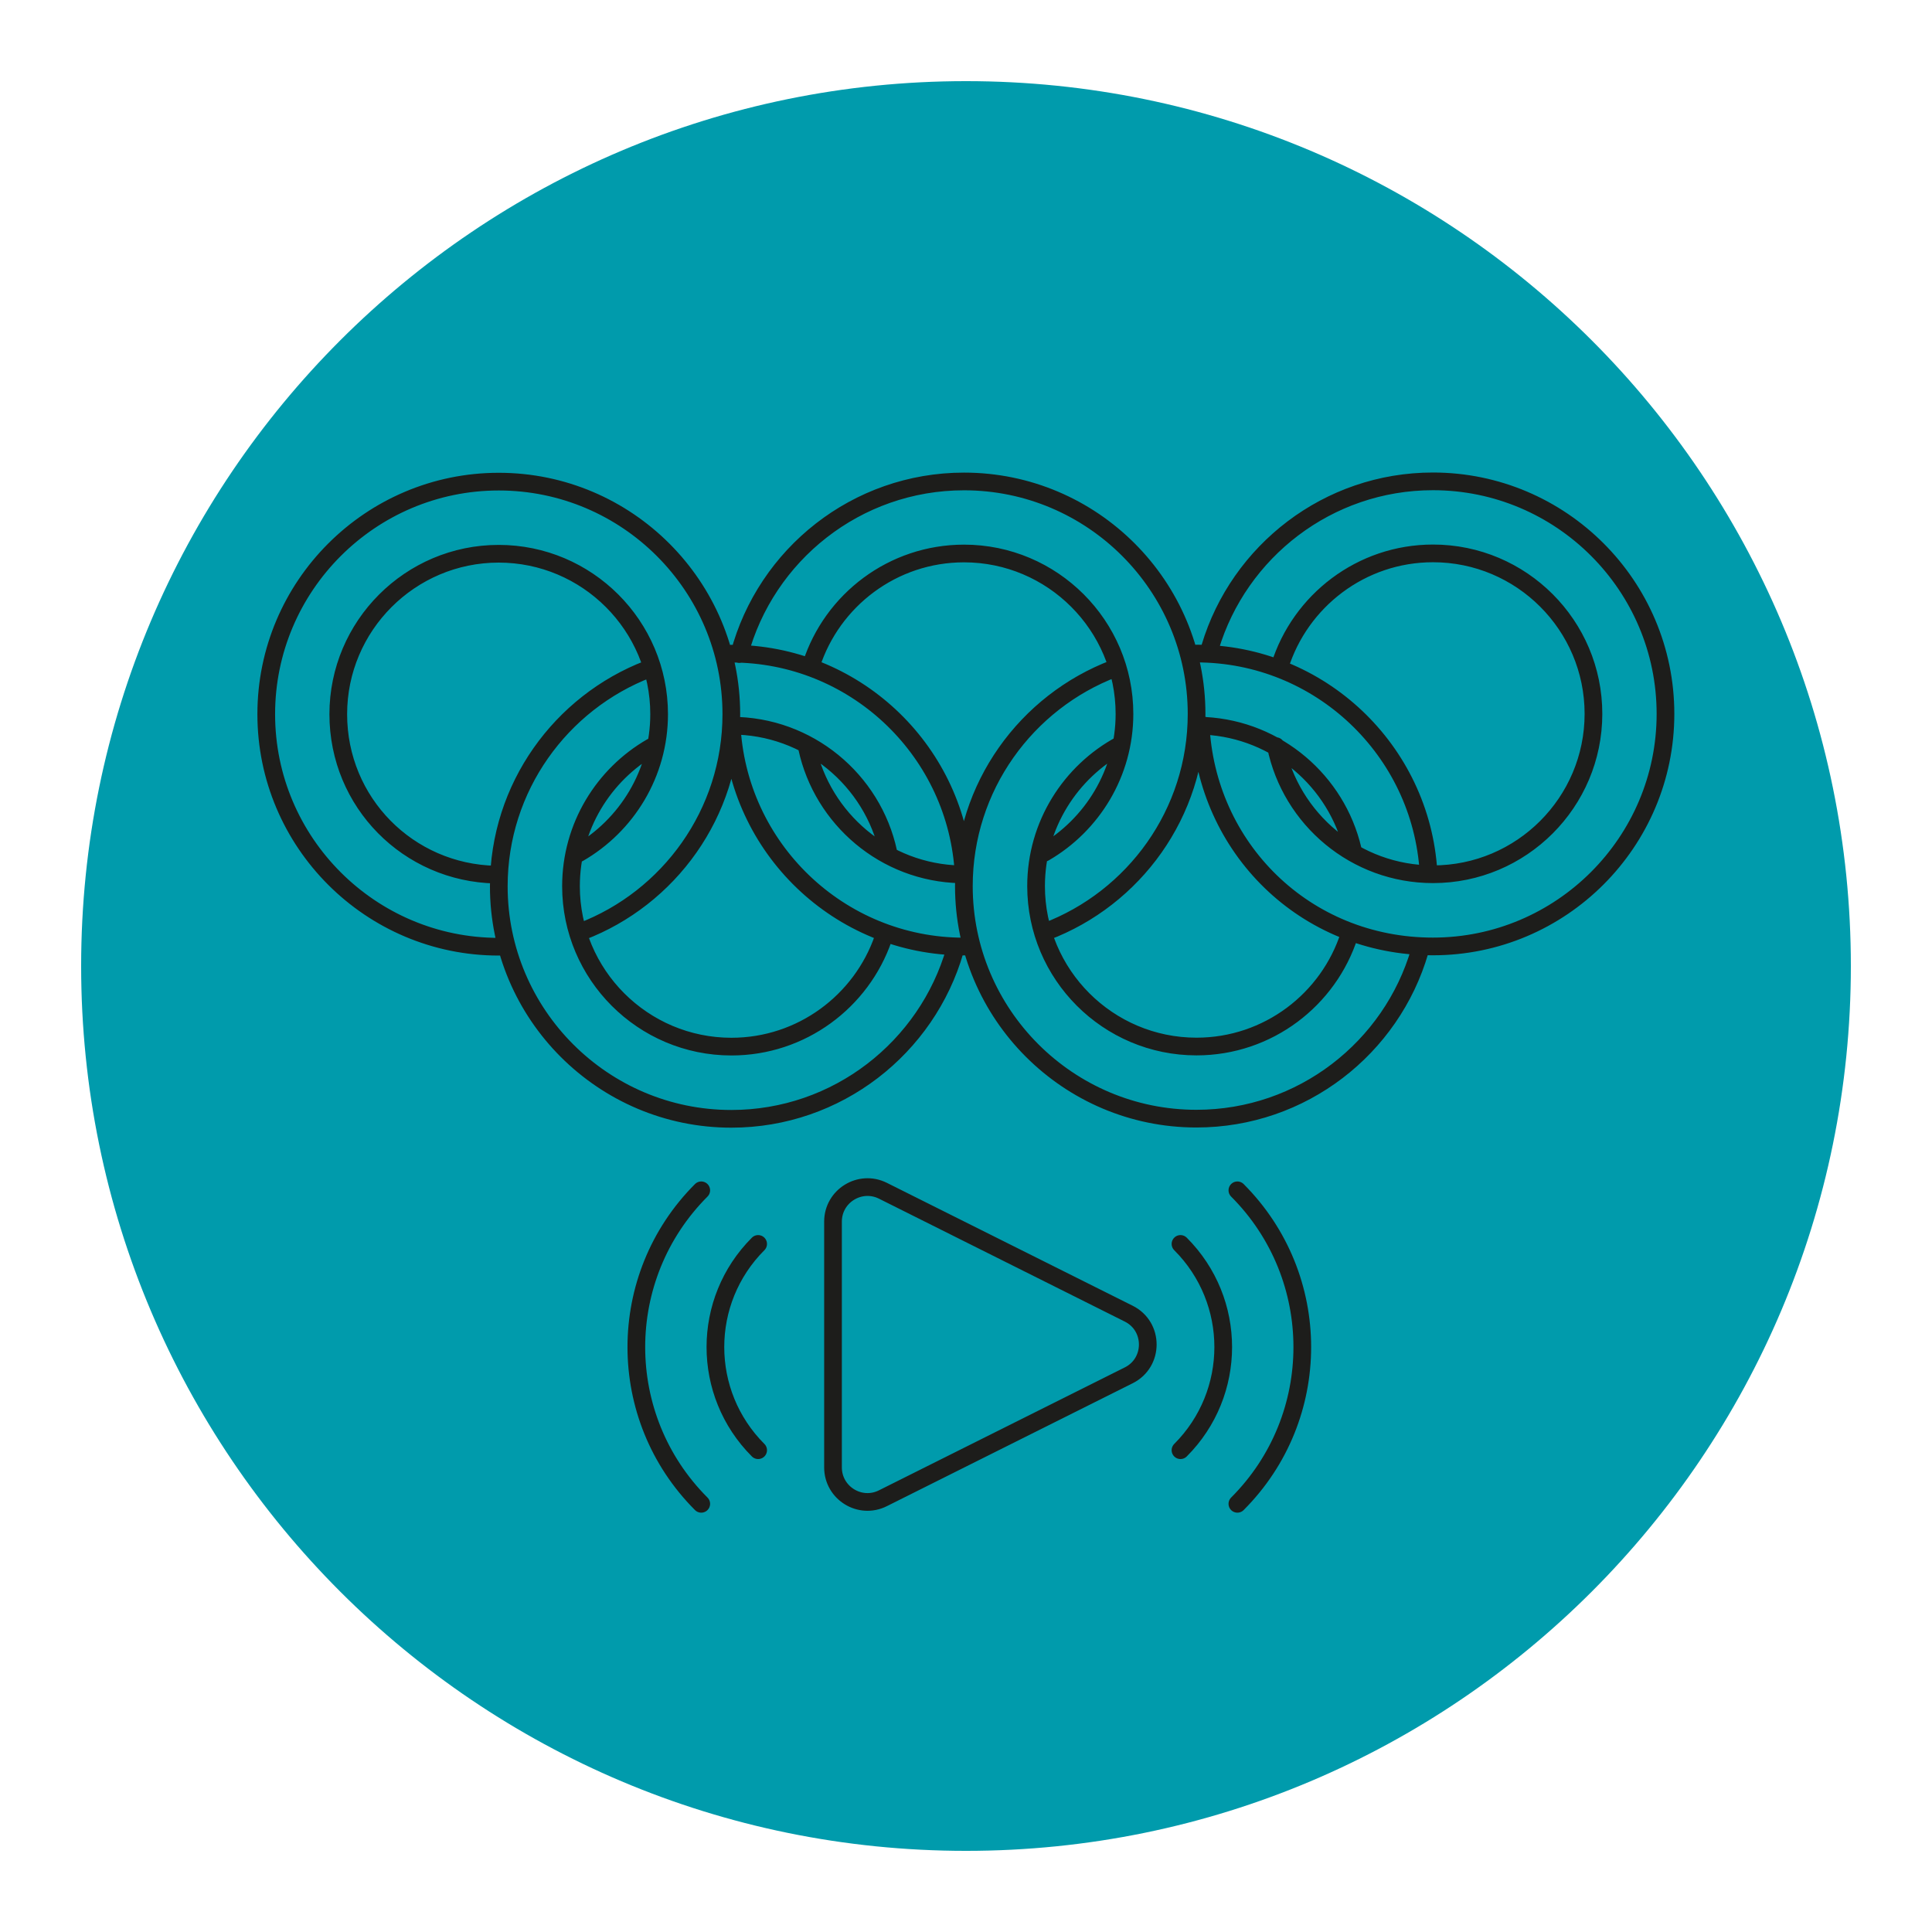
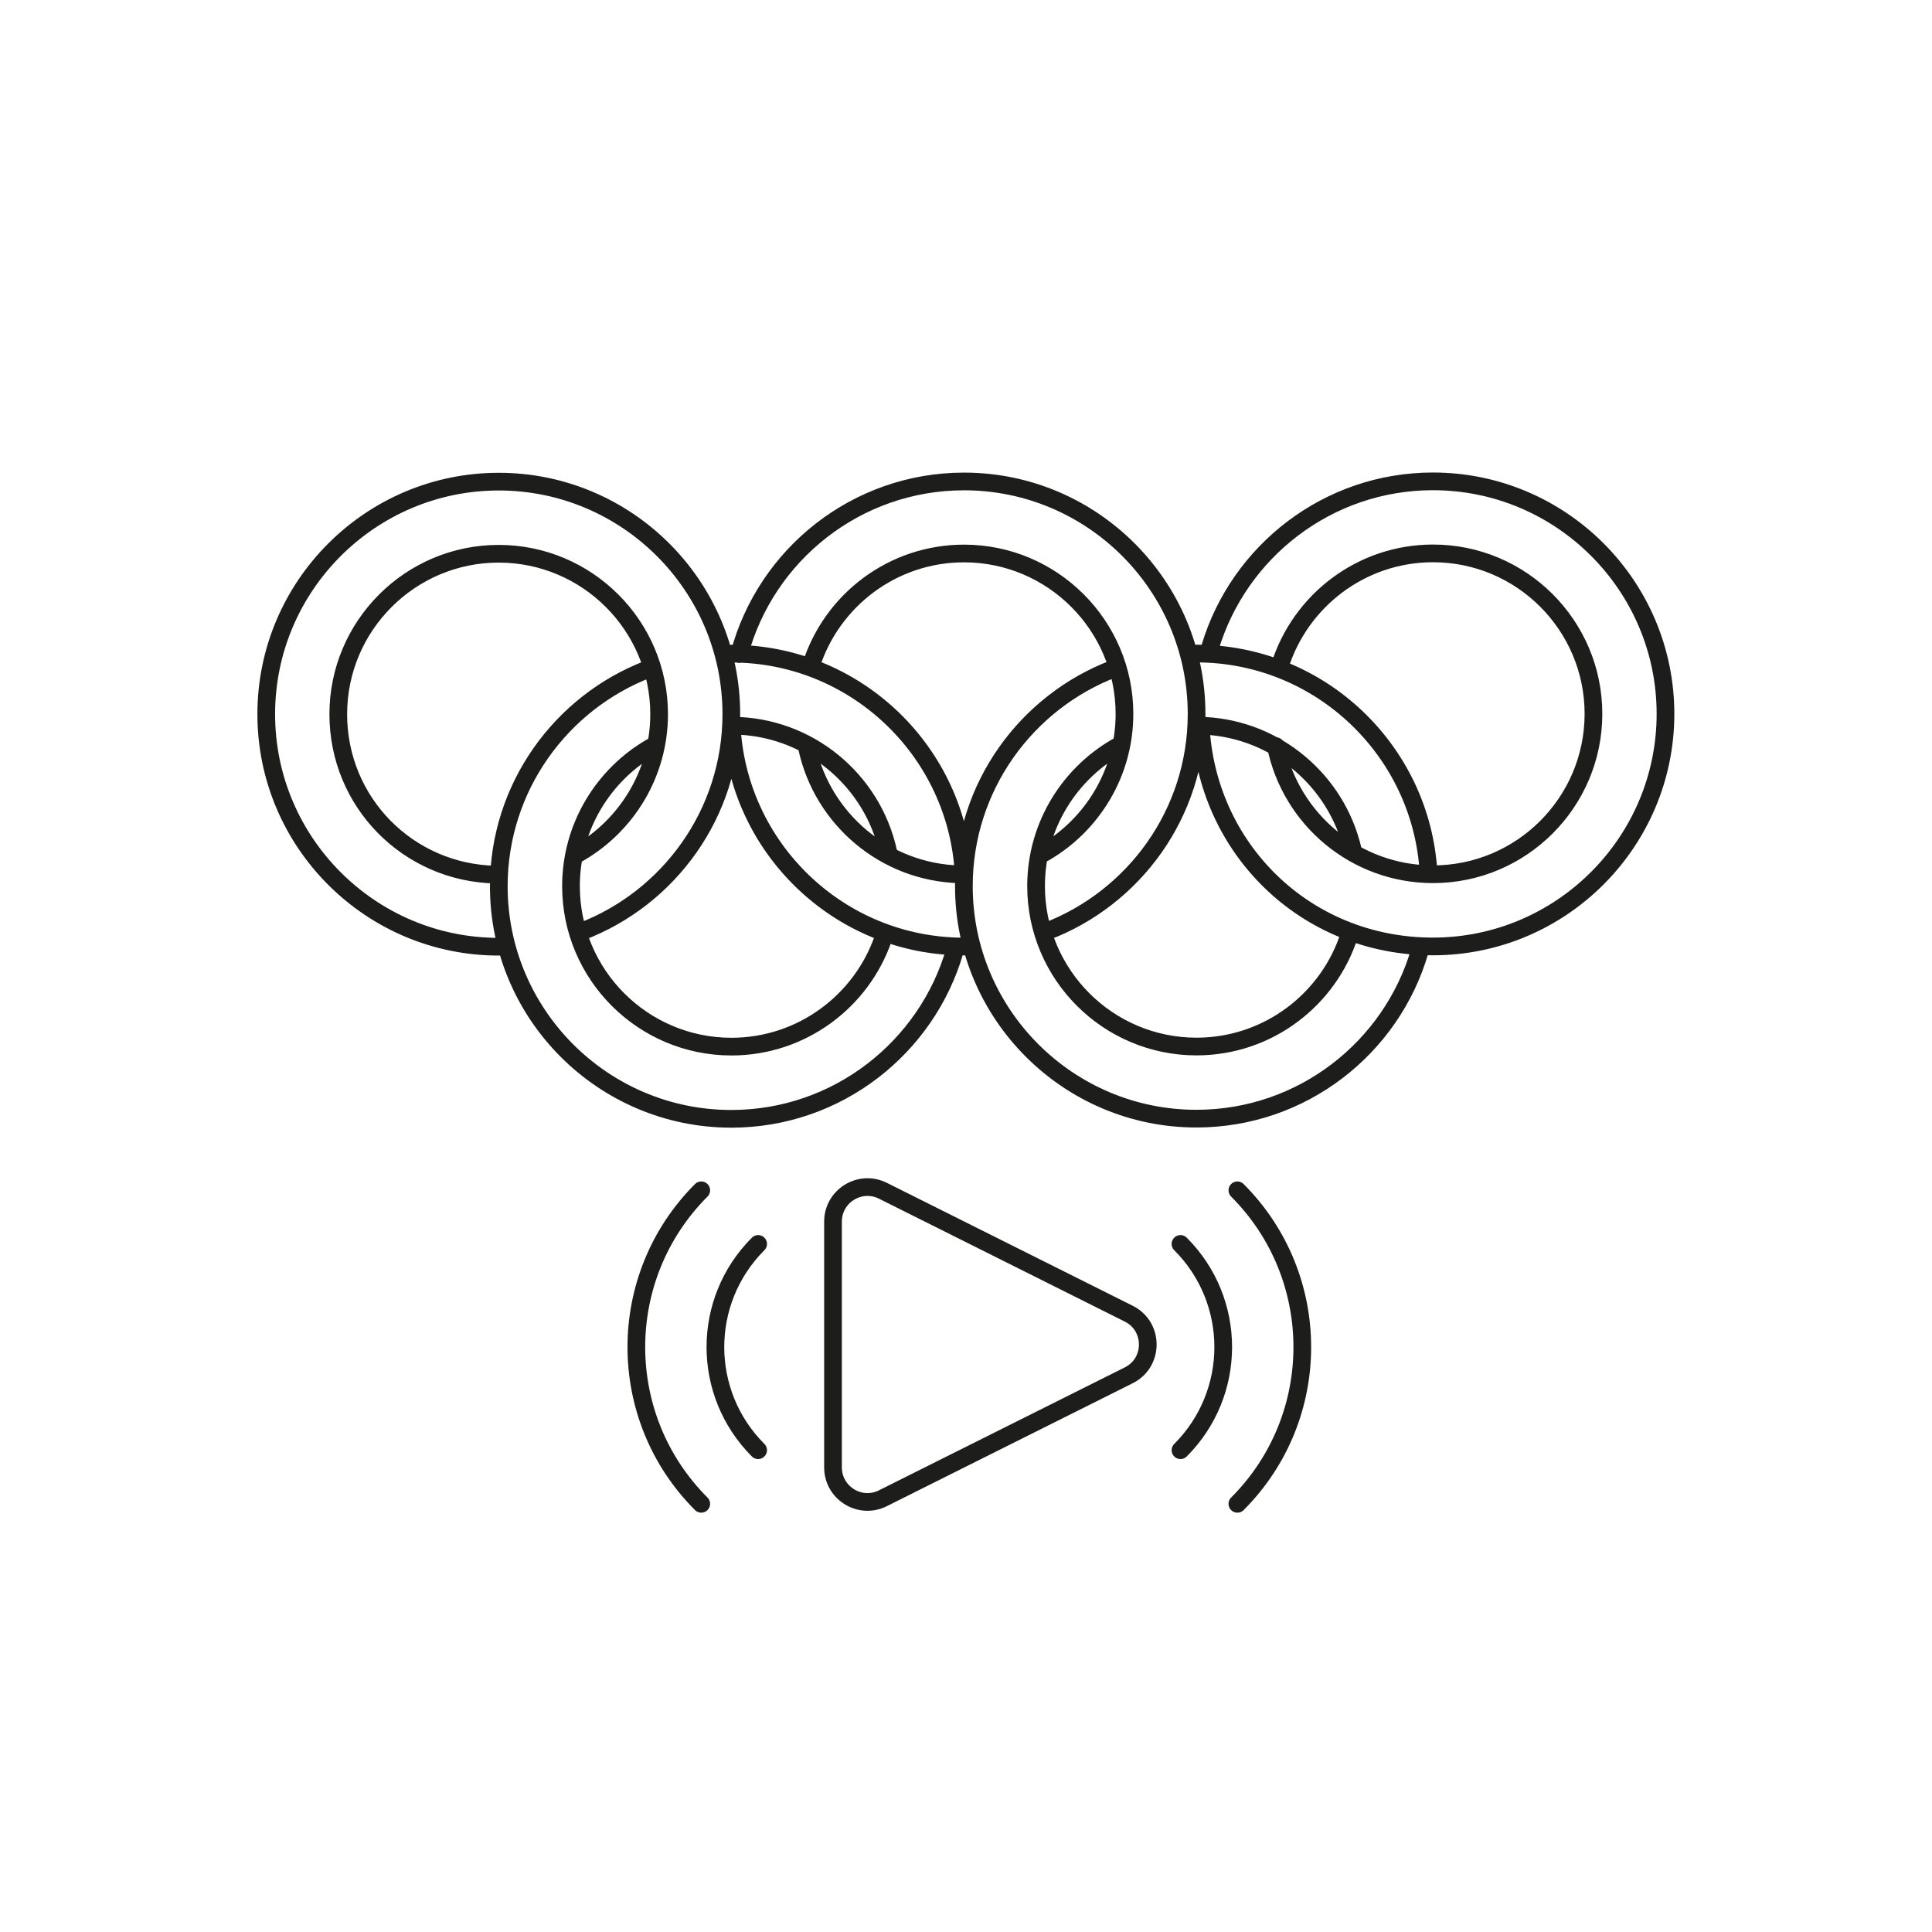
<svg xmlns="http://www.w3.org/2000/svg" id="a" viewBox="0 0 218.34 218.34">
  <defs>
    <style>.b{fill:#009bac;}.c{fill:none;stroke:#1d1d1b;stroke-linecap:round;stroke-linejoin:round;stroke-width:2px;}</style>
  </defs>
-   <path class="b" d="M109.17,209.17c55.23,0,100-44.77,100-100S164.4,9.17,109.17,9.17,9.17,53.94,9.17,109.17s44.77,100,100,100" />
  <path class="c" d="M94.14,165.84v-27.78c0-2.9,3.05-4.78,5.64-3.49l27.78,13.89c2.87,1.43,2.87,5.54,0,6.97l-27.78,13.89c-2.59,1.3-5.64-.59-5.64-3.49Zm50.05-81.52c1.69,8.26,9.01,14.48,17.76,14.48,10,0,18.13-8.13,18.13-18.13s-8.13-18.13-18.13-18.13c-8.12,0-15.02,5.37-17.32,12.75m-7.87-2.14c3.25-10.83,13.31-18.75,25.18-18.75,14.49,0,26.28,11.79,26.28,26.28s-11.79,26.28-26.28,26.28-25.65-11.17-26.26-25.13m-56.43,88.12c-9.78-9.78-9.78-25.64,0-35.43m6.43,29.37c-6.44-6.44-6.44-16.87,0-23.31m54.16,29.37c9.78-9.78,9.78-25.64,0-35.43m-6.43,29.37c6.44-6.44,6.44-16.87,0-23.31m-6.75-56.42c-5.69,3.06-9.57,9.08-9.57,15.98,0,10,8.13,18.13,18.13,18.13,8.09,0,14.95-5.32,17.28-12.64m.37-9.63c-1.81-7.71-8.54-13.53-16.68-13.97m-.98-8.17c13.96,0,25.41,10.94,26.23,24.7m-.99,8.91c-3.18,10.94-13.29,18.95-25.24,18.95-14.49,0-26.28-11.79-26.28-26.28,0-11.22,7.07-20.82,16.99-24.59m-34.71,8.97c1.74,8.03,8.81,14.1,17.31,14.29m9.5-2.44c5.41-3.14,9.06-9,9.06-15.69,0-10-8.14-18.13-18.13-18.13-8.06,0-14.91,5.28-17.26,12.57m-8.14-1.2c2.99-11.22,13.24-19.51,25.4-19.51,14.49,0,26.28,11.79,26.28,26.28,0,11.23-7.08,20.83-17.01,24.59m-8.6,1.68c-.22,0-.45,.01-.68,.01-14.11,0-25.65-11.17-26.26-25.13m-9.04,2.58c-5.44,3.13-9.11,9.01-9.11,15.73,0,10,8.13,18.13,18.13,18.13,7.94,0,14.71-5.13,17.16-12.25m.57-9.72c-1.76-8.16-9.05-14.3-17.73-14.3m0-8.14c13.8,0,25.15,10.69,26.2,24.23m-.94,9.29c-3.15,10.98-13.29,19.05-25.27,19.05-14.49,0-26.28-11.79-26.28-26.28,0-11.18,7.02-20.75,16.88-24.54m-7.87,20.81c5.44-3.13,9.11-9.01,9.11-15.72,0-10-8.13-18.13-18.13-18.13s-18.13,8.14-18.13,18.13,7.93,17.93,17.76,18.13m.78,8.15c-.13,0-.27,0-.4,0-14.49,0-26.28-11.79-26.28-26.28s11.79-26.28,26.28-26.28,26.28,11.79,26.28,26.28c0,11.2-7.05,20.8-16.94,24.57" />
</svg>